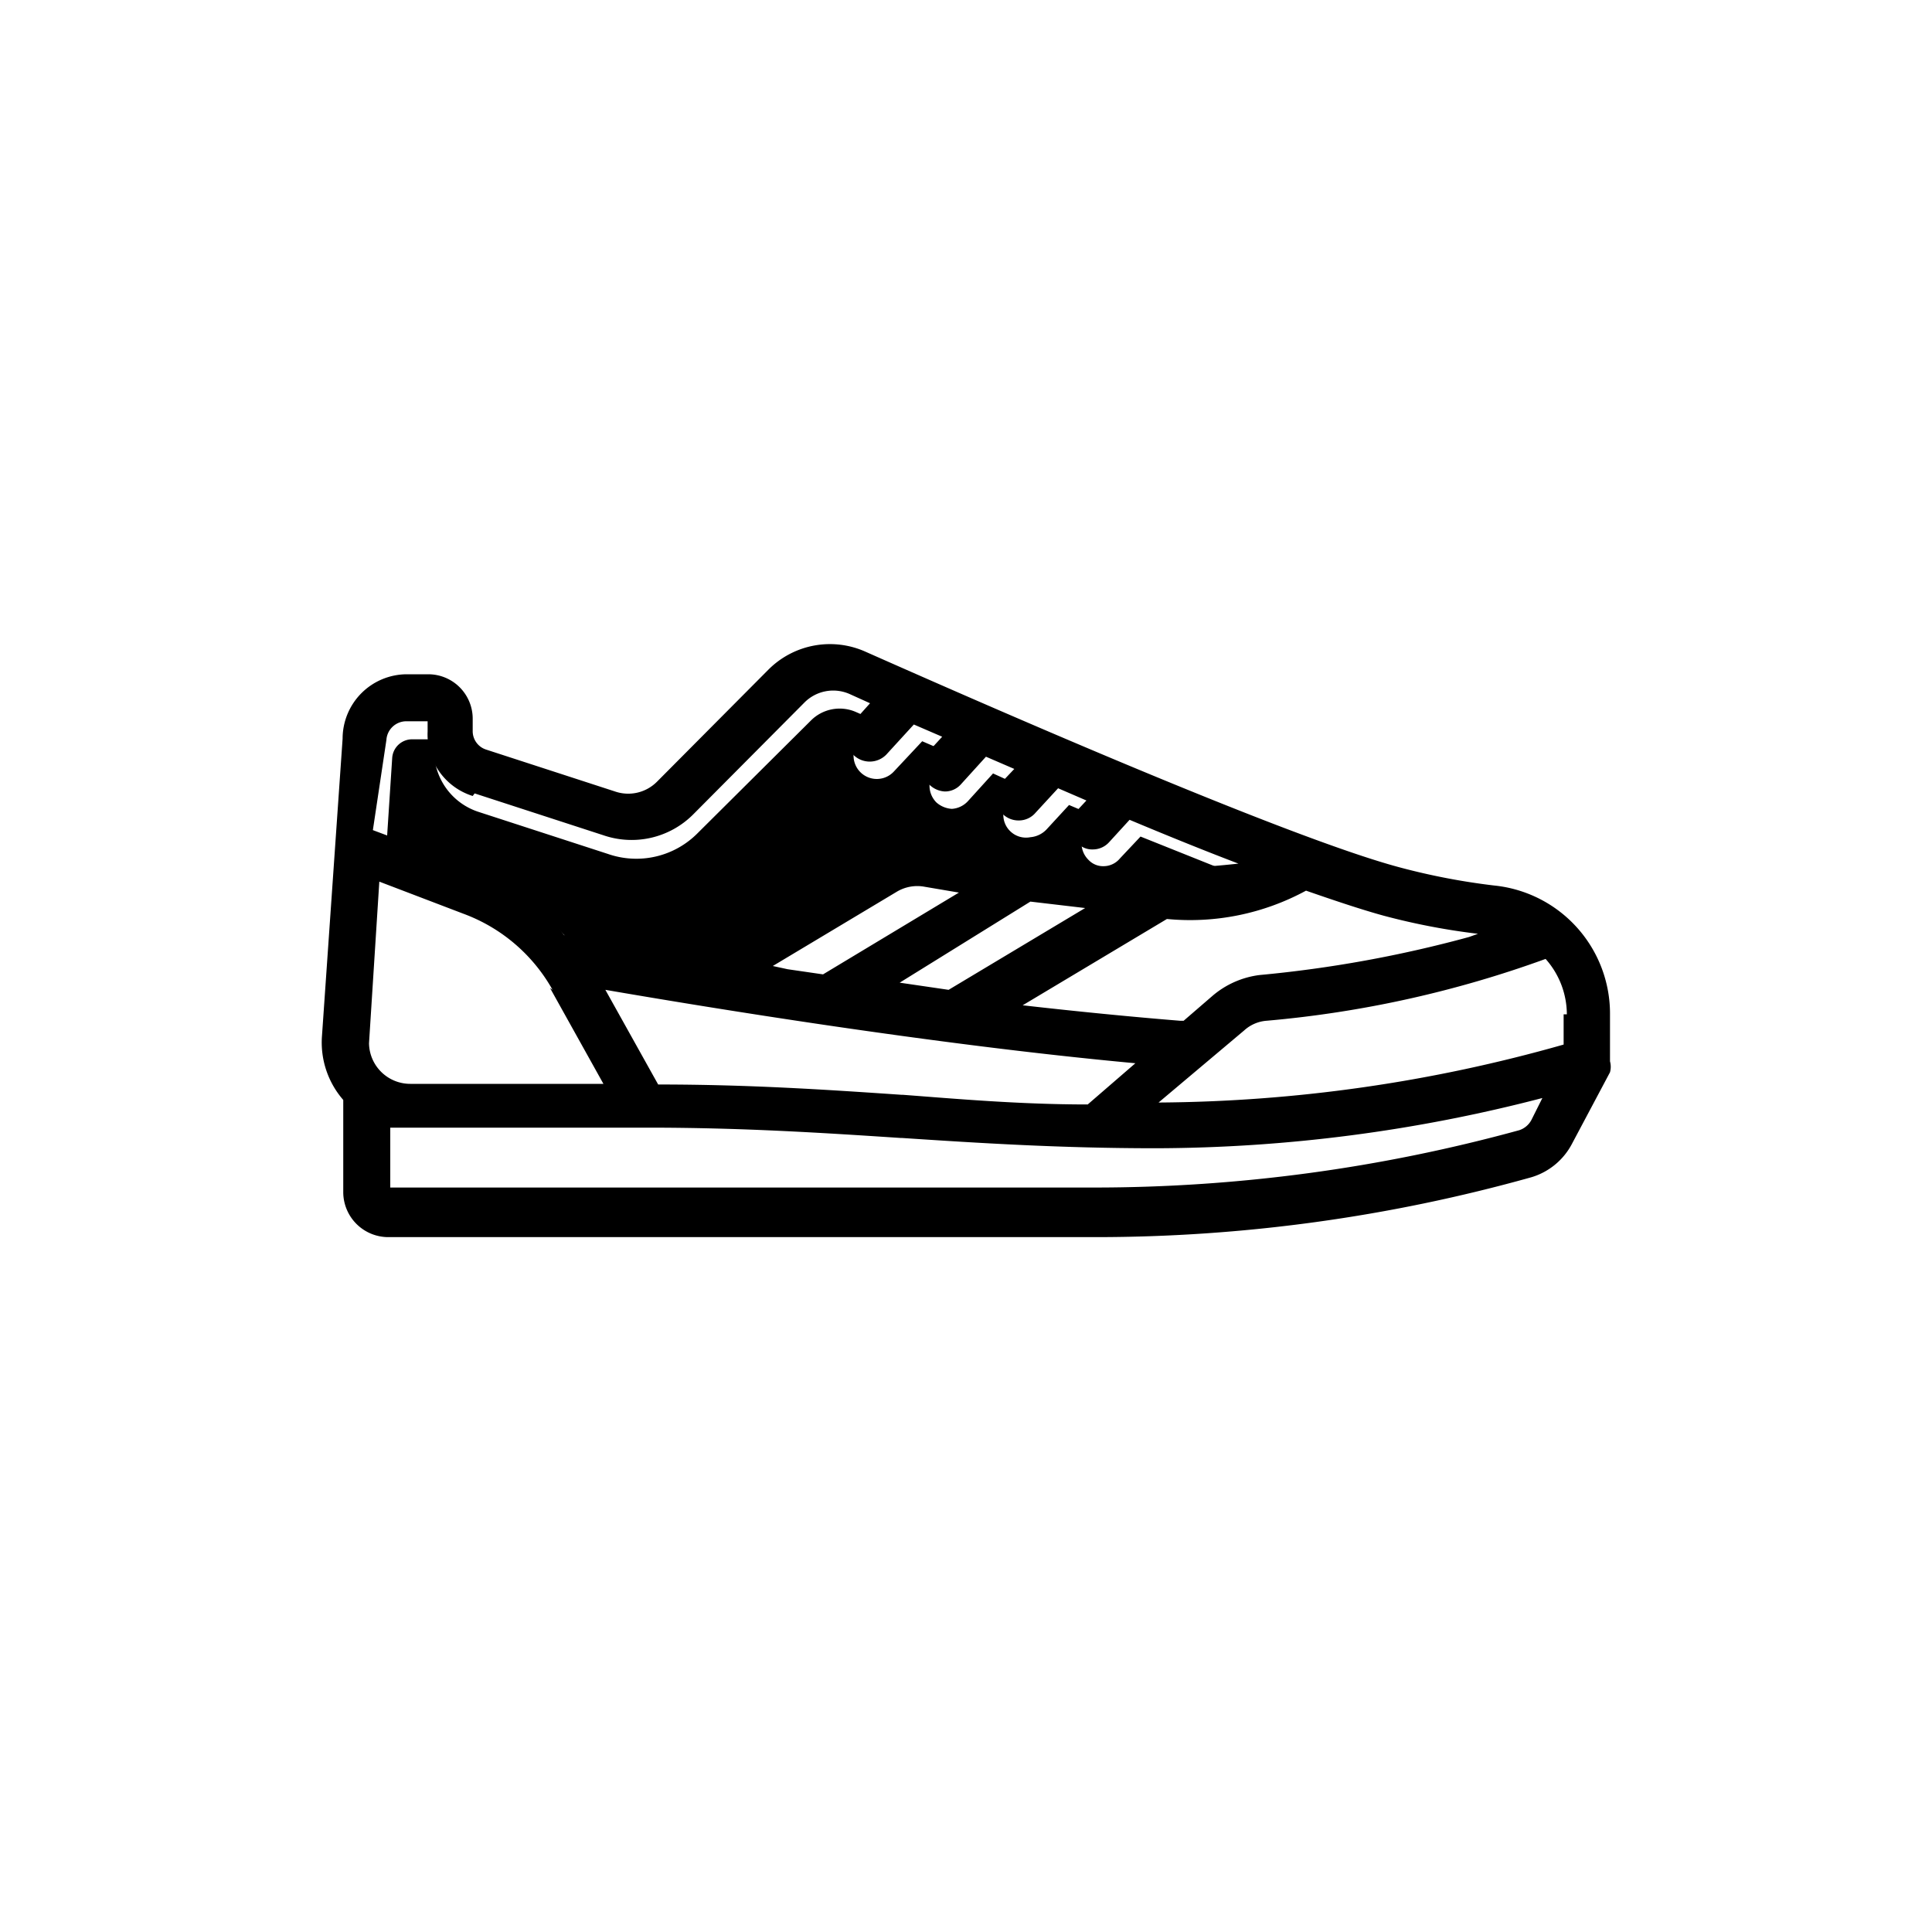
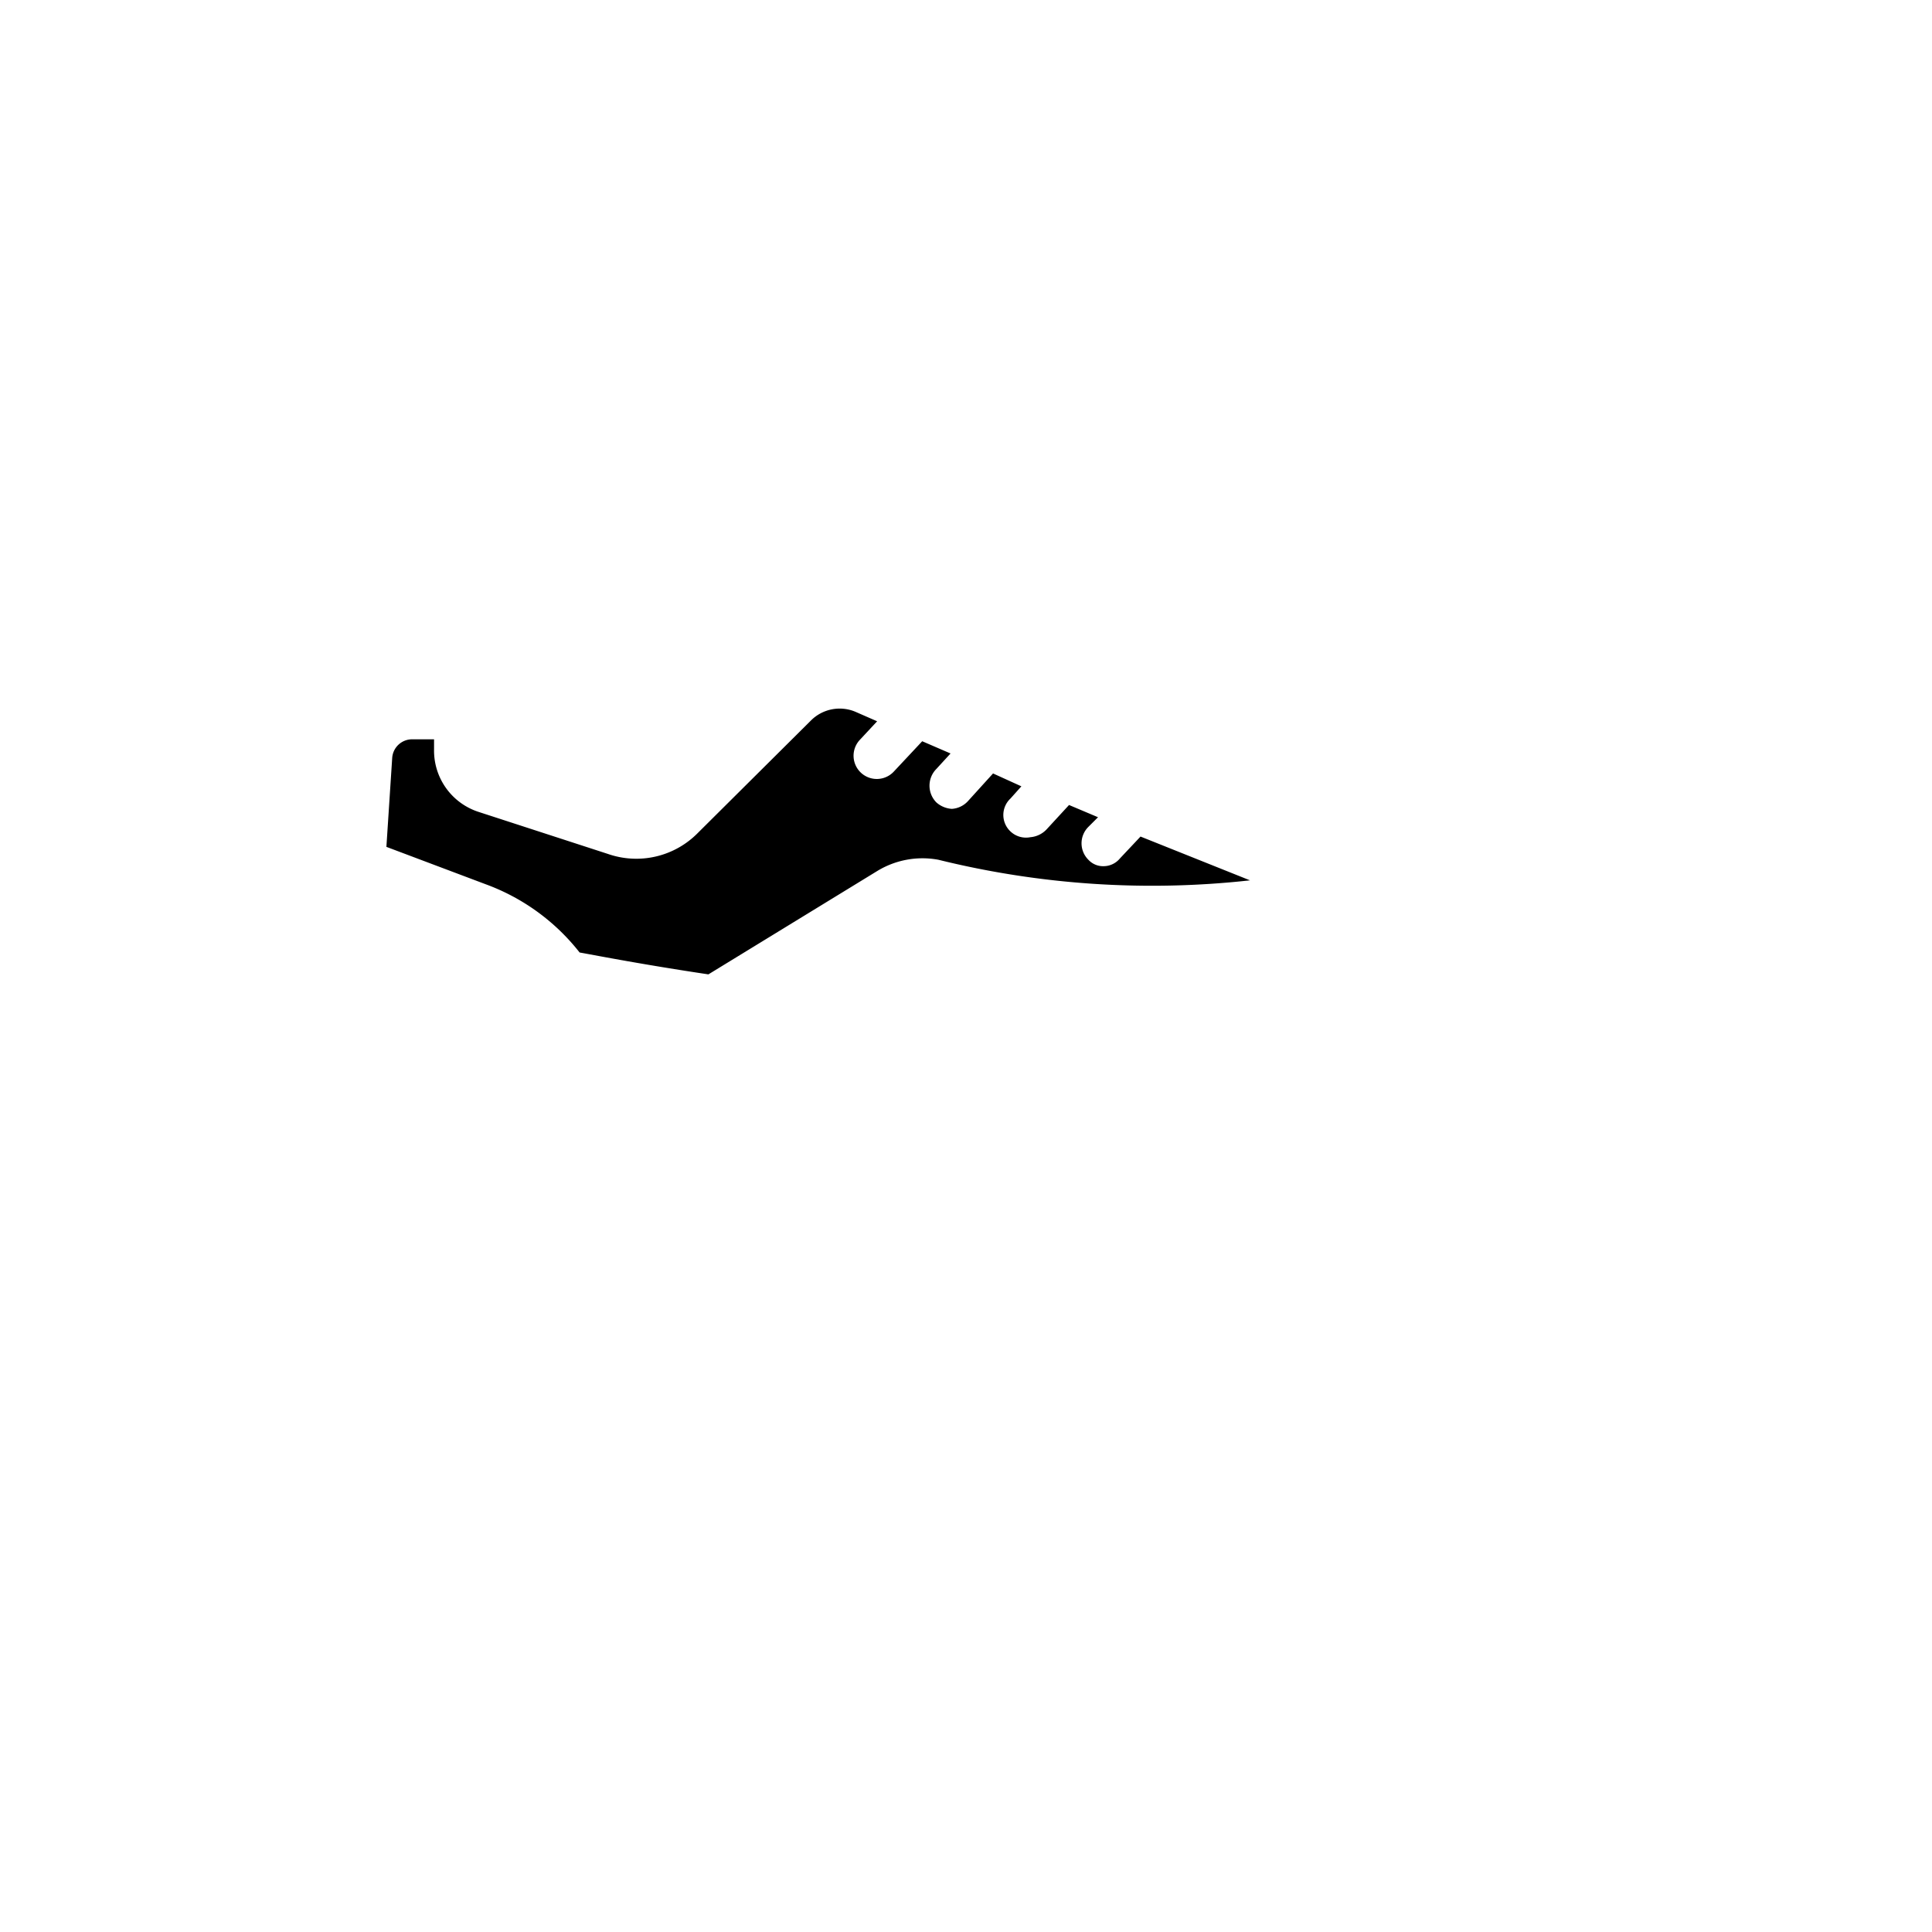
<svg xmlns="http://www.w3.org/2000/svg" id="icones-serveis" viewBox="0 0 30 30">
  <path id="color2" d="M7.44,12.61l2,.65a1.34,1.34,0,0,0,1.4-.33l1.75-1.74a.63.63,0,0,1,.71-.13l.32.14-.27.29a.36.36,0,0,0,.53.49l.44-.47.44.19-.22.24a.37.37,0,0,0,0,.52.4.4,0,0,0,.24.1h0a.37.37,0,0,0,.25-.12l.39-.43.44.2-.17.19a.35.35,0,0,0,0,.51A.35.35,0,0,0,16,13h0a.39.39,0,0,0,.25-.12l.35-.38.45.19-.15.15a.36.36,0,0,0,0,.51.31.31,0,0,0,.24.1h0a.33.33,0,0,0,.25-.12l.32-.34,1.7.68a13.83,13.83,0,0,1-4.84-.32,1.35,1.35,0,0,0-.94.17L11,15.13c-1-.15-1.67-.28-2-.34a3.29,3.29,0,0,0-1.46-1.06L6,13.15l.09-1.38a.31.31,0,0,1,.3-.29h.35v.16A1,1,0,0,0,7.44,12.61Z" />
-   <path id="color1" d="M23.2,13.75a10.44,10.44,0,0,1-1.46-.28c-1.81-.48-6.81-2.69-8.3-3.35a1.35,1.35,0,0,0-1.51.28L10.2,12.14a.63.63,0,0,1-.65.15l-2-.65a.3.3,0,0,1-.21-.29v-.19a.69.69,0,0,0-.69-.69H6.32a1,1,0,0,0-1,1L5,16.08a1.36,1.36,0,0,0,.33,1v1.44a.7.7,0,0,0,.69.69H17a25.09,25.09,0,0,0,6.78-.93,1.05,1.05,0,0,0,.63-.52L25,16.65a.32.32,0,0,0,0-.17v-.72A2,2,0,0,0,23.2,13.75Zm1.08,2v.47a23.49,23.49,0,0,1-6.29.9h0L19.32,16a.58.58,0,0,1,.35-.15A17,17,0,0,0,24,14.89a1.3,1.3,0,0,1,.33.86ZM7.37,12.32l2,.65a1.35,1.35,0,0,0,1.39-.32l1.73-1.74a.63.63,0,0,1,.71-.13l.31.14-.26.29a.35.35,0,0,0,0,.51.36.36,0,0,0,.51,0l0,0,.43-.47.44.19-.22.24a.37.37,0,0,0,.26.61h0a.33.33,0,0,0,.25-.11l.39-.43.44.19-.18.19a.37.37,0,0,0,0,.51.35.35,0,0,0,.25.1h0a.34.34,0,0,0,.26-.12l.35-.38.44.19-.14.15a.35.35,0,0,0,0,.51.31.31,0,0,0,.24.1h0a.34.34,0,0,0,.25-.11l.32-.35c.62.26,1.19.49,1.69.68a13.66,13.66,0,0,1-4.81-.32,1.33,1.33,0,0,0-1,.18l-2.66,1.59-2-.34a3.26,3.26,0,0,0-1.45-1.06l-1.52-.57L6,11.49a.31.31,0,0,1,.3-.29h.34v.16a1,1,0,0,0,.7,1Zm5.41,2.81-.55-.08L12,15l1.92-1.15a.62.62,0,0,1,.44-.08l.53.09Zm1.14.16L16,14l.85.1-2.12,1.27-.82-.12ZM14,17h0c-1.17-.08-2.37-.16-3.78-.16l-.82-1.47c1.51.26,5.08.85,8.23,1.14l-.74.64c-1.07,0-2.07-.09-2.87-.15Zm8.81-2.45a19,19,0,0,1-3.25.59,1.39,1.39,0,0,0-.74.33l-.44.38h-.06c-.74-.06-1.56-.14-2.44-.24l2.24-1.34a3.77,3.77,0,0,0,2.16-.44c.46.16.88.3,1.21.39h0a10.44,10.44,0,0,0,1.46.28Zm-14.27.79.83,1.49h-3a.64.64,0,0,1-.64-.63v0l.16-2.51,1.31.5a2.63,2.63,0,0,1,1.38,1.18ZM6.06,17.51h4c1.46,0,2.71.08,3.92.16H14c1.21.08,2.47.16,3.95.16a24,24,0,0,0,6-.78l-.17.34a.33.33,0,0,1-.19.16,24.94,24.94,0,0,1-6.6.89H6.06Z" />
</svg>